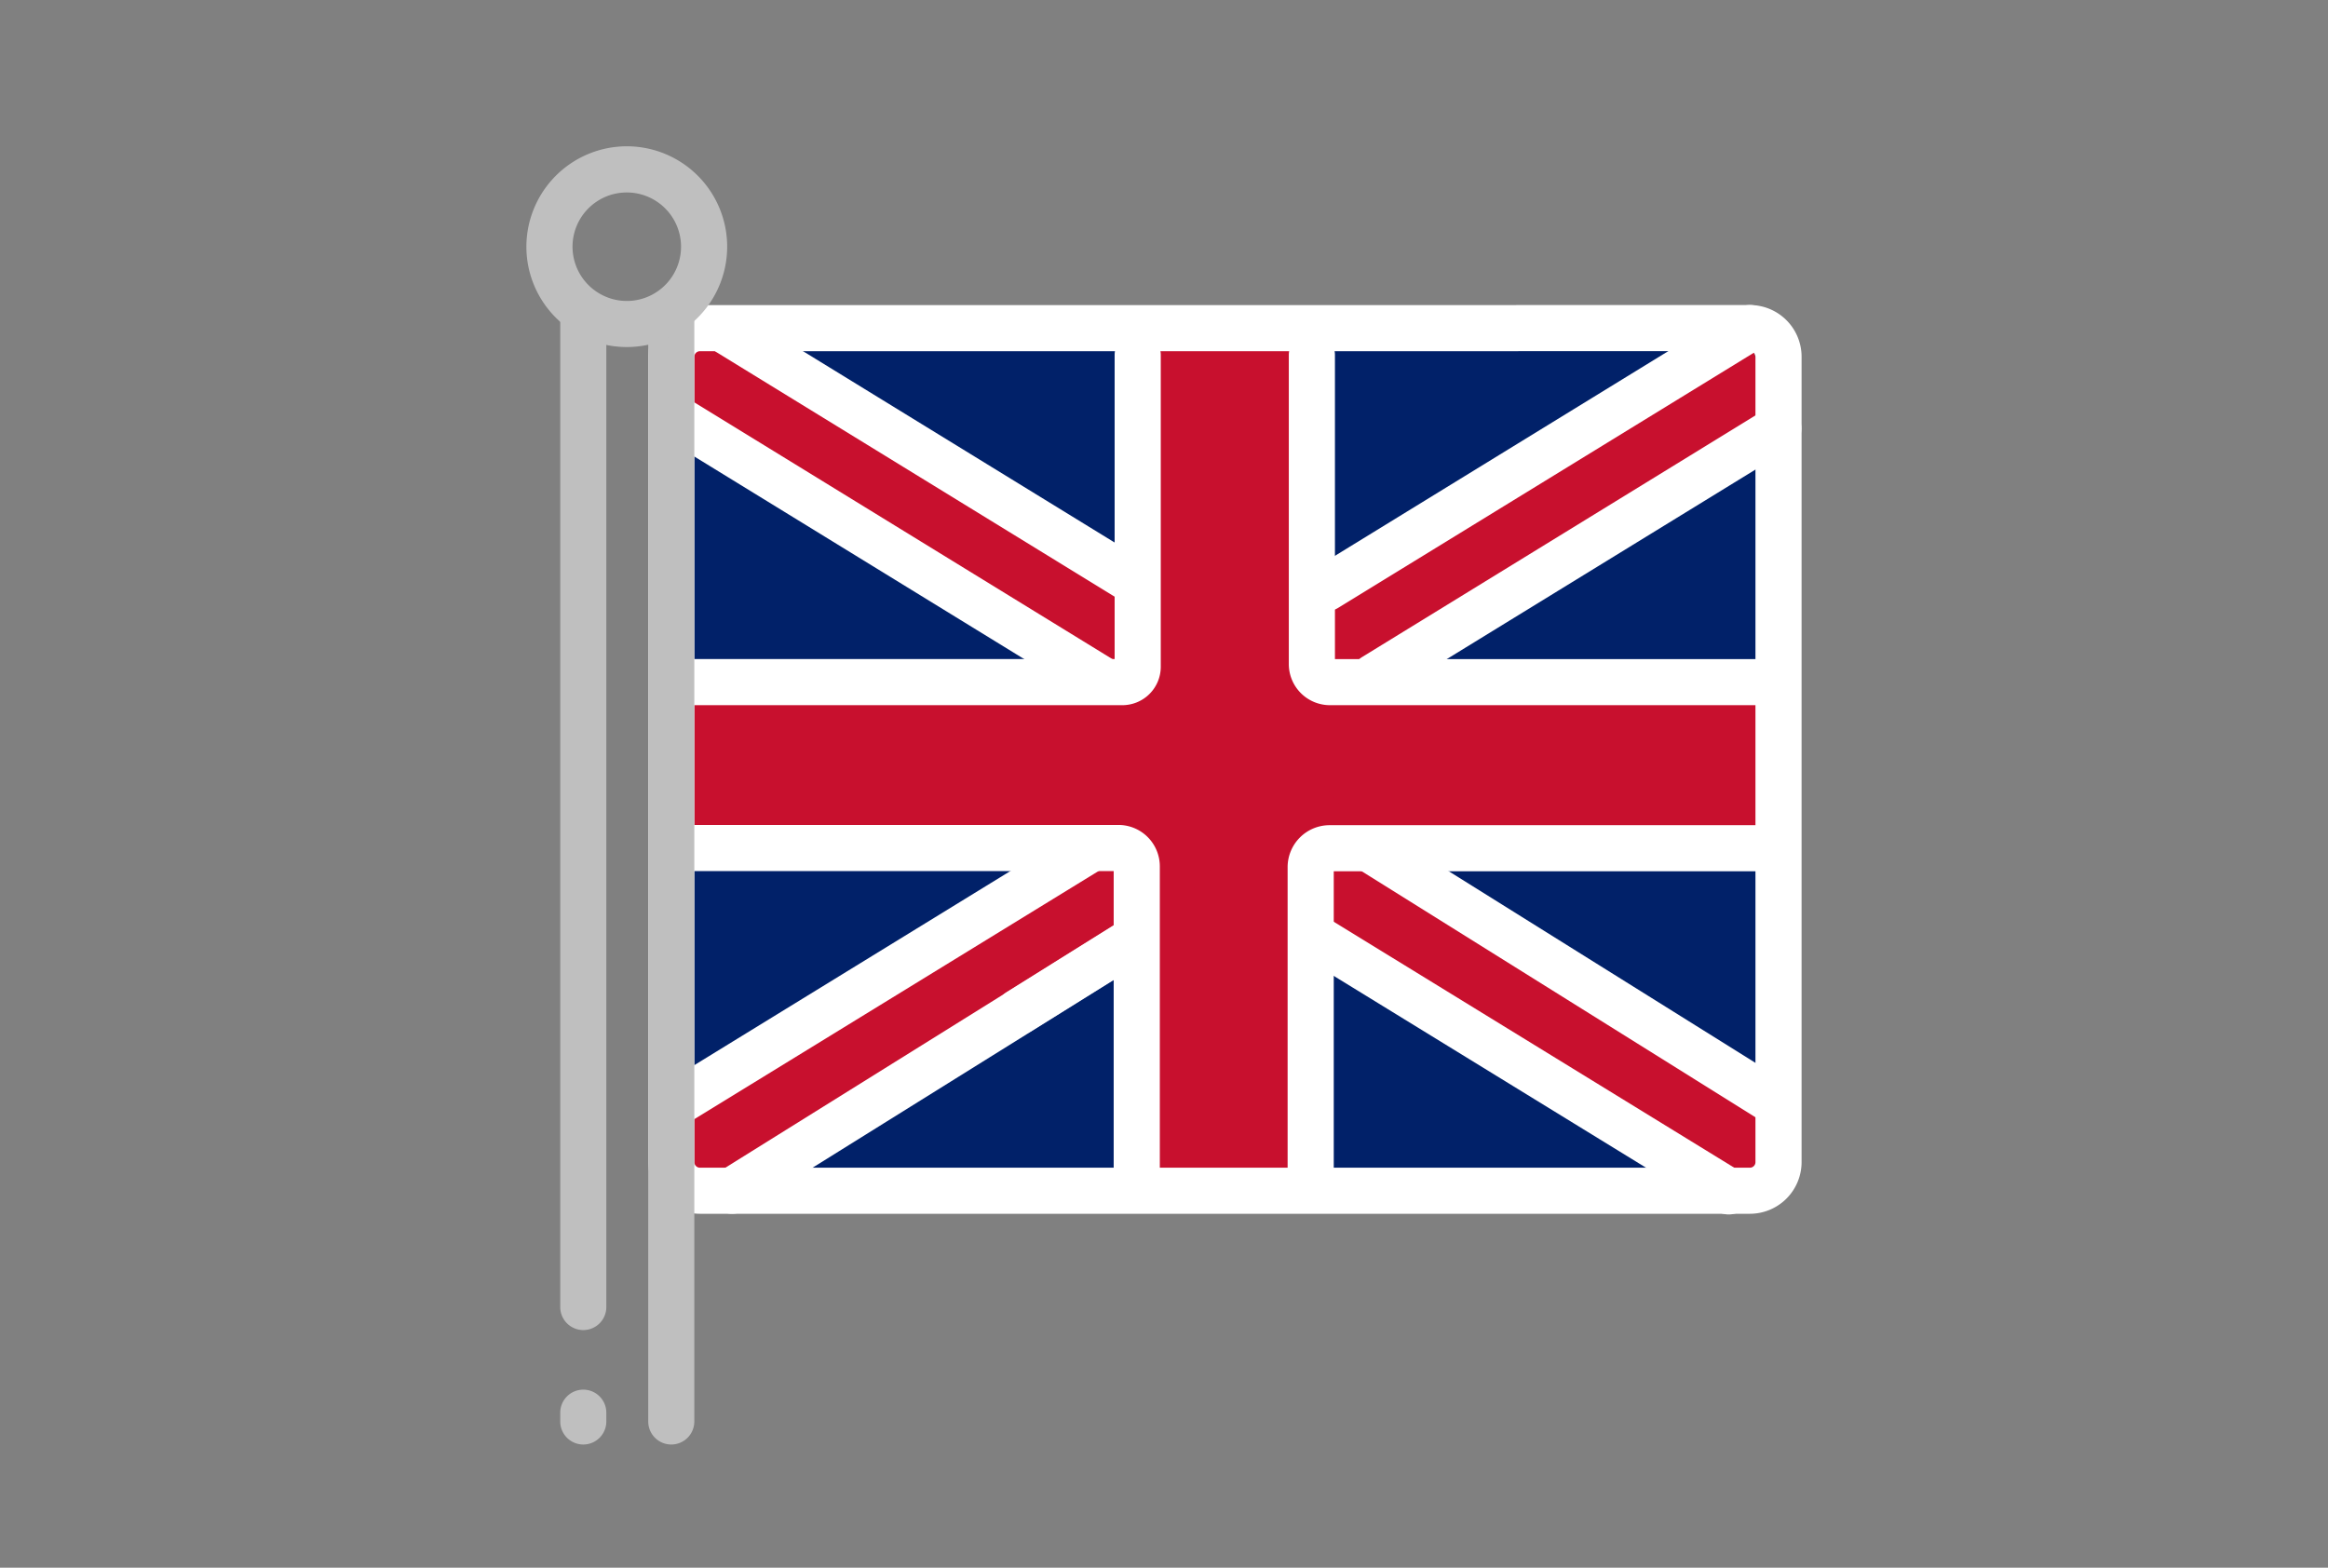
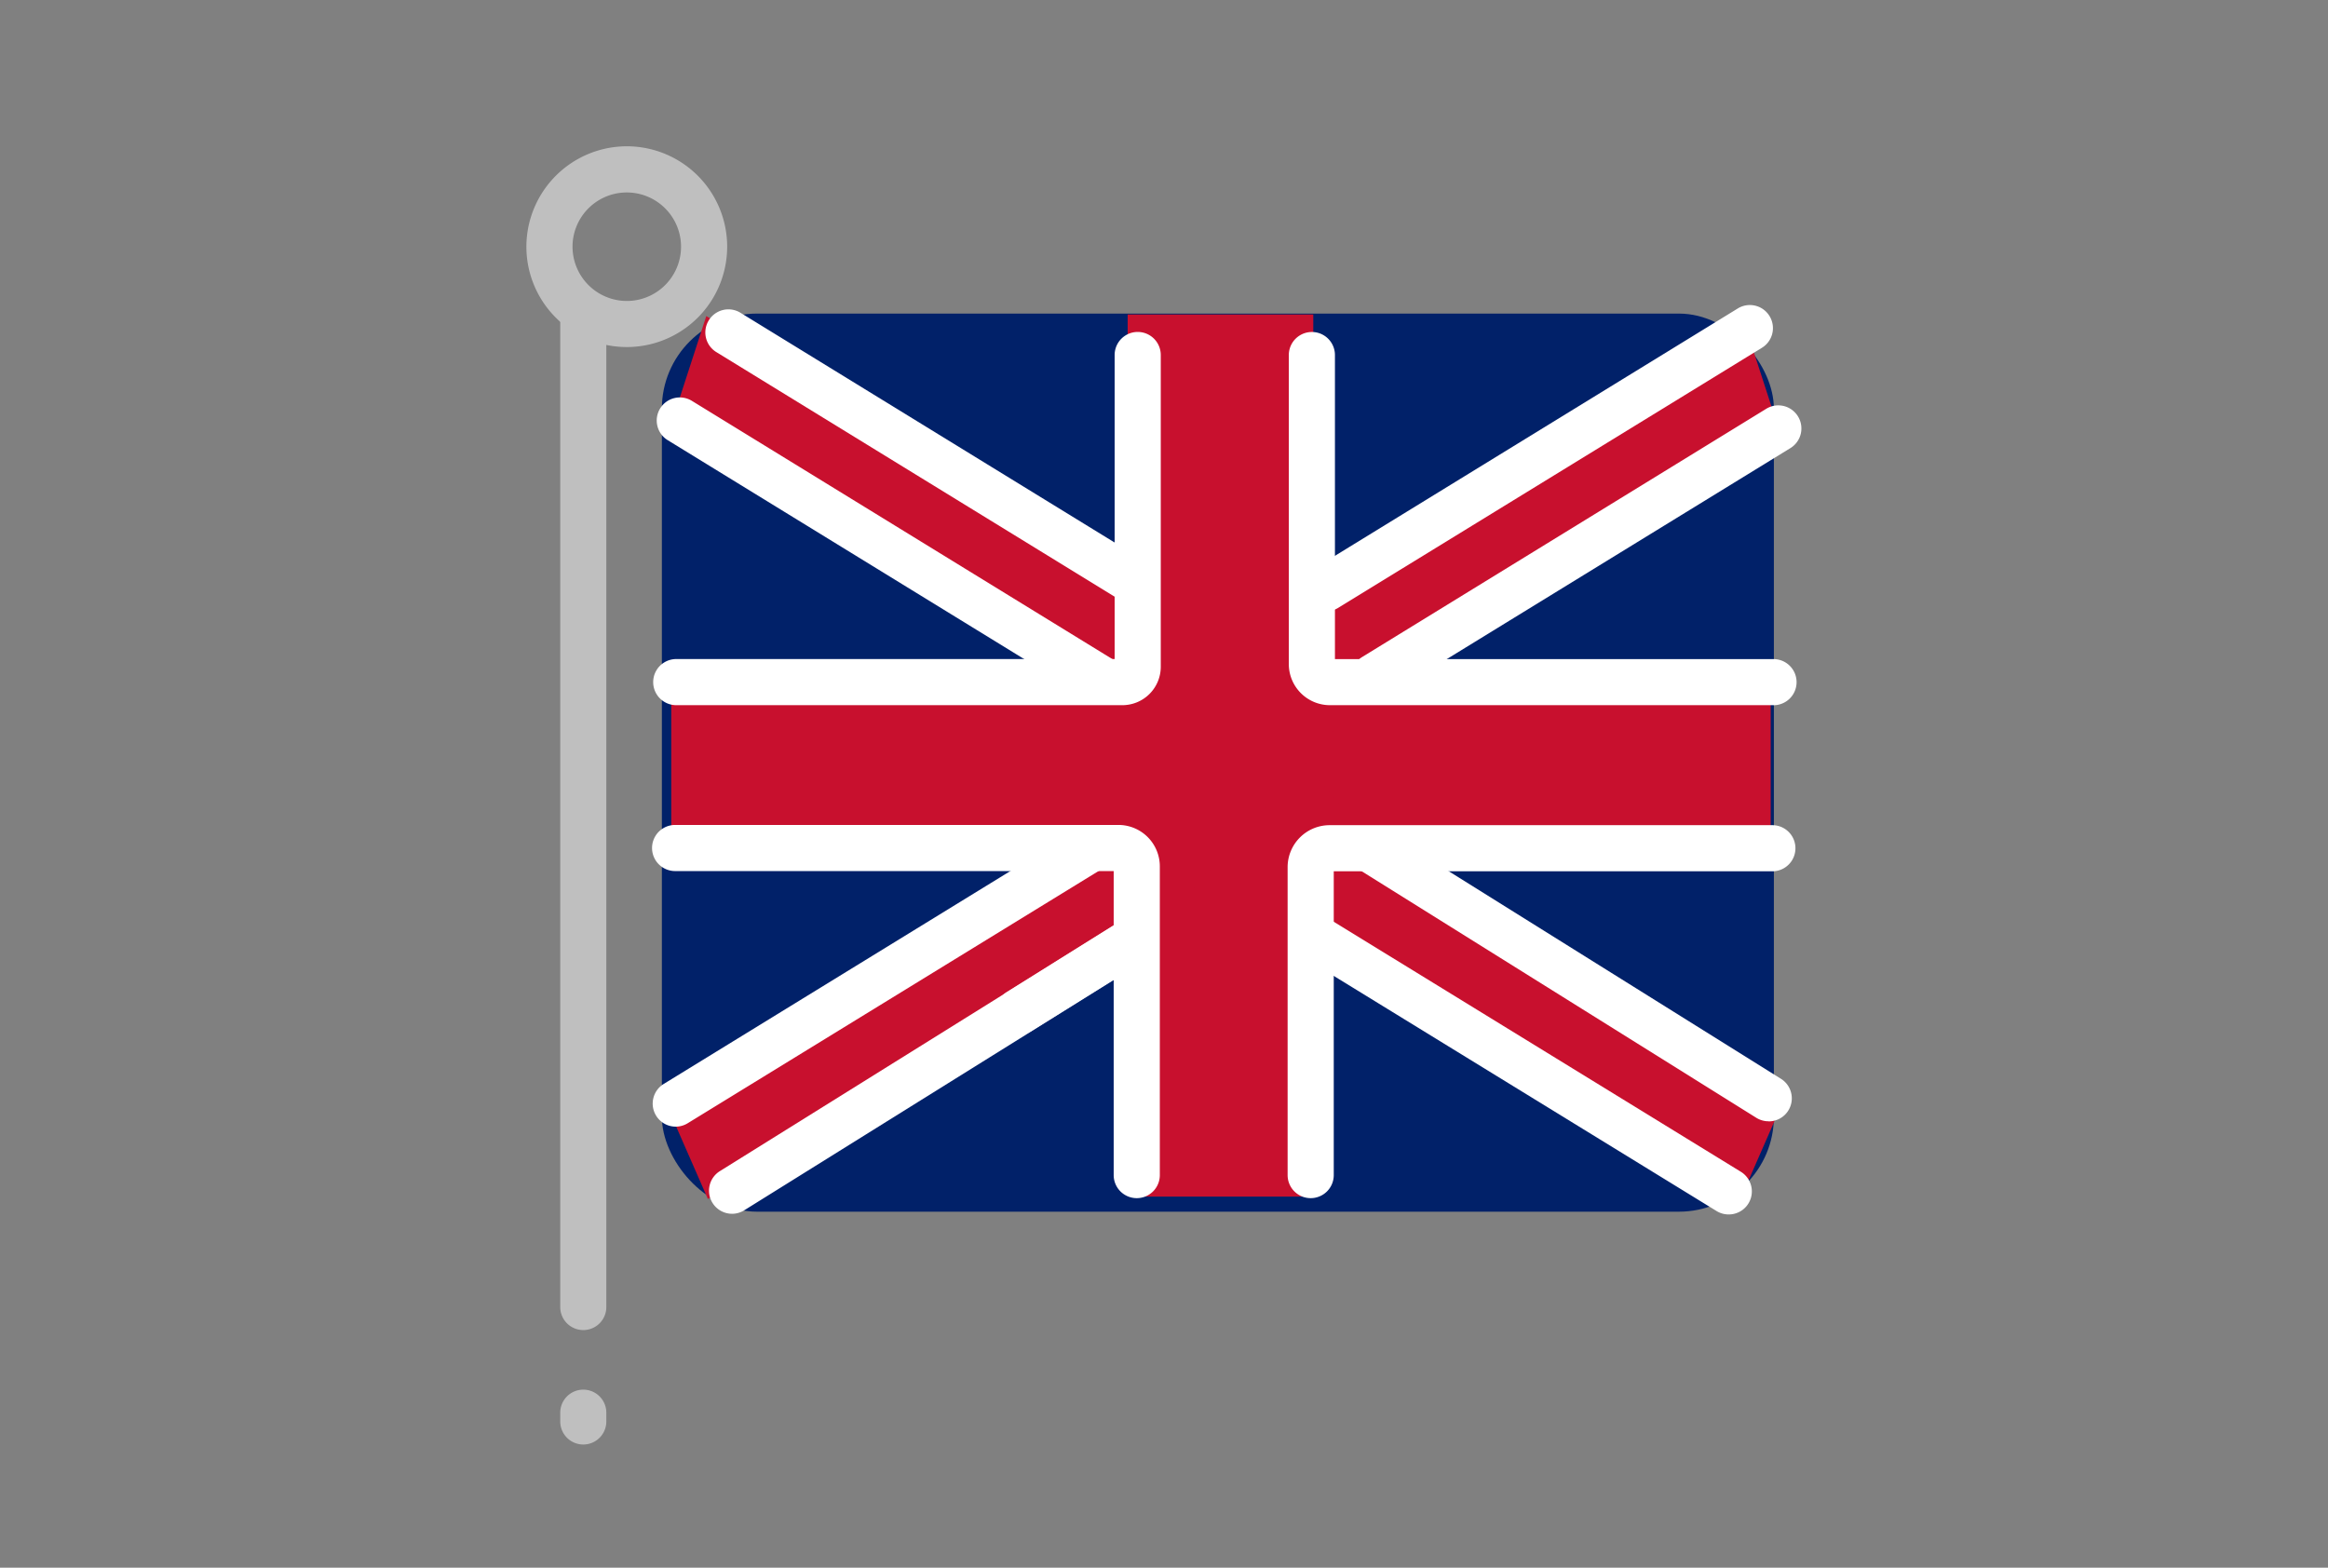
<svg xmlns="http://www.w3.org/2000/svg" width="49" height="33" viewBox="0 0 49 33">
  <rect x="0" y="0" width="49" height="33" fill="#808080" stroke="none" />
  <g id="Group_3526" data-name="Group 3526" transform="translate(-1037 -174)">
    <g id="Group_3525" data-name="Group 3525" transform="translate(1048 177)">
      <rect id="Rectangle_5136" data-name="Rectangle 5136" width="23.406" height="18.905" rx="2" transform="translate(2.931 3.601)" fill="#012169" />
      <g id="Group_3523" data-name="Group 3523" transform="translate(3.129 3.62)">
        <path id="Path_9134" data-name="Path 9134" d="M3.476,11.814V15.09h9.885v7.5h3.628V14.842h9.628V11.814H16.989V4.021H13.082v7.793Z" transform="translate(-3.476 -4.021)" fill="#c8102e" />
        <path id="Path_9135" data-name="Path 9135" d="M3.476,6.327l7.8,4.761,5.274,5.89,9.429,5.665.771-1.76L18.236,15.15,13.99,10.058l-9.777-6Z" transform="translate(-3.476 -4.025)" fill="#c8102e" />
        <path id="Path_9136" data-name="Path 9136" d="M26.752,6.327l-7.8,4.761-5.274,5.89L4.247,22.644l-.771-1.76,8.517-5.734,4.245-5.092,9.777-6Z" transform="translate(-3.476 -4.025)" fill="#c8102e" />
      </g>
      <g id="Group_3524" data-name="Group 3524" transform="translate(2.644 3.421)">
        <path id="Path_9033" data-name="Path 9033" d="M640.681,826.922h-9.337a.866.866,0,0,1-.865-.865v-6.505a.485.485,0,0,1,.971,0v6.4h9.231a.485.485,0,1,1,0,.971Z" transform="translate(-616.996 -818.499)" fill="#fff" />
        <path id="Path_9034" data-name="Path 9034" d="M575.967,826.922h-9.394a.485.485,0,0,1,0-.971H575.8v-6.4a.485.485,0,0,1,.971,0v6.562A.809.809,0,0,1,575.967,826.922Z" transform="translate(-565.983 -818.499)" fill="#fff" />
-         <path id="Path_9035" data-name="Path 9035" d="M588.771,835.464h-22.1a1.089,1.089,0,0,1-1.088-1.088V817.423a1.089,1.089,0,0,1,1.088-1.087h17.205a.485.485,0,0,1,0,.971H566.671a.117.117,0,0,0-.117.117v16.953a.117.117,0,0,0,.117.117h22.1a.117.117,0,0,0,.117-.117V817.423a.117.117,0,0,0-.117-.117h-4.894a.485.485,0,0,1,0-.971h4.894a1.089,1.089,0,0,1,1.088,1.087v16.953A1.089,1.089,0,0,1,588.771,835.464Z" transform="translate(-565.583 -816.335)" fill="#fff" />
        <path id="Path_9036" data-name="Path 9036" d="M630.844,876.869a.485.485,0,0,1-.485-.485V869.9a.884.884,0,0,1,.883-.882h9.32a.485.485,0,0,1,0,.971h-9.232v6.4A.485.485,0,0,1,630.844,876.869Z" transform="translate(-616.901 -858.069)" fill="#fff" />
        <path id="Path_9037" data-name="Path 9037" d="M576.17,876.869a.485.485,0,0,1-.485-.485v-6.4h-9.231a.485.485,0,0,1,0-.971h9.331a.872.872,0,0,1,.871.871v6.5A.485.485,0,0,1,576.17,876.869Z" transform="translate(-565.888 -858.069)" fill="#fff" />
        <path id="Line_40" data-name="Line 40" d="M-1.851,4.11a.485.485,0,0,1-.414-.231.485.485,0,0,1,.16-.668L6.812-2.265a.485.485,0,0,1,.668.16.485.485,0,0,1-.16.668L-1.6,4.038A.483.483,0,0,1-1.851,4.11Z" transform="translate(16.121 2.337)" fill="#fff" />
        <path id="Line_41" data-name="Line 41" d="M-1.851,3.859a.485.485,0,0,1-.414-.231.485.485,0,0,1,.16-.668L6.4-2.265a.485.485,0,0,1,.668.16.485.485,0,0,1-.16.668L-1.6,3.788A.483.483,0,0,1-1.851,3.859Z" transform="translate(17.132 4.449)" fill="#fff" />
        <path id="Line_42" data-name="Line 42" d="M-1.851,3.958a.485.485,0,0,1-.414-.231.485.485,0,0,1,.16-.668L6.563-2.265a.485.485,0,0,1,.668.16.485.485,0,0,1-.16.668L-1.6,3.886A.483.483,0,0,1-1.851,3.958Z" transform="translate(2.431 13.337)" fill="#fff" />
        <path id="Line_43" data-name="Line 43" d="M-1.851.061a.485.485,0,0,1-.412-.228.485.485,0,0,1,.155-.669L.176-2.263a.485.485,0,0,1,.669.155A.485.485,0,0,1,.69-1.44L-1.594-.013A.483.483,0,0,1-1.851.061Z" transform="translate(9.655 15.297)" fill="#fff" />
        <path id="Line_44" data-name="Line 44" d="M-1.851.88A.485.485,0,0,1-2.263.651a.485.485,0,0,1,.155-.669L6.179-5.184a.485.485,0,0,1,.669.155.485.485,0,0,1-.155.669L-1.594.806A.483.483,0,0,1-1.851.88Z" transform="translate(3.616 18.249)" fill="#fff" />
        <path id="Line_45" data-name="Line 45" d="M6.816,3.958a.483.483,0,0,1-.254-.072L-2.105-1.438a.485.485,0,0,1-.16-.668.485.485,0,0,1,.668-.16L7.071,3.058a.485.485,0,0,1-.254.9Z" transform="translate(15.924 15.185)" fill="#fff" />
        <path id="Line_46" data-name="Line 46" d="M6.47,3.831a.483.483,0,0,1-.257-.074l-8.322-5.2a.485.485,0,0,1-.155-.669.485.485,0,0,1,.669-.155l8.322,5.2a.485.485,0,0,1-.258.9Z" transform="translate(17.109 13.351)" fill="#fff" />
        <path id="Line_47" data-name="Line 47" d="M7.065,4.11a.483.483,0,0,1-.254-.072L-2.105-1.438a.485.485,0,0,1-.16-.668.485.485,0,0,1,.668-.16L7.32,3.211a.485.485,0,0,1-.254.9Z" transform="translate(2.516 4.283)" fill="#fff" />
        <path id="Line_48" data-name="Line 48" d="M6.649,3.854A.483.483,0,0,1,6.4,3.783l-8.5-5.22a.485.485,0,0,1-.16-.668.485.485,0,0,1,.668-.16l8.5,5.22a.485.485,0,0,1-.254.9Z" transform="translate(3.534 2.428)" fill="#fff" />
      </g>
      <path id="Line_37" data-name="Line 37" d="M-1.851,19.406a.485.485,0,0,1-.485-.485V-1.851a.485.485,0,0,1,.485-.485.485.485,0,0,1,.485.485V18.921A.485.485,0,0,1-1.851,19.406Z" transform="translate(3.128 5.592)" fill="#bfbfbf" />
      <path id="Line_38" data-name="Line 38" d="M-1.851-1.18a.485.485,0,0,1-.485-.485v-.185a.485.485,0,0,1,.485-.485.485.485,0,0,1,.485.485v.185A.485.485,0,0,1-1.851-1.18Z" transform="translate(3.128 28.587)" fill="#bfbfbf" />
-       <path id="Line_39" data-name="Line 39" d="M-1.851,21.815a.485.485,0,0,1-.485-.485V-1.851a.485.485,0,0,1,.485-.485.485.485,0,0,1,.485.485v23.18A.485.485,0,0,1-1.851,21.815Z" transform="translate(4.98 5.592)" fill="#bfbfbf" />
      <path id="Ellipse_685" data-name="Ellipse 685" d="M2.113,0A2.113,2.113,0,1,1,0,2.113,2.116,2.116,0,0,1,2.113,0Zm0,3.256A1.142,1.142,0,1,0,.971,2.113,1.144,1.144,0,0,0,2.113,3.256Z" transform="translate(0 0.162) rotate(-2.199)" fill="#bfbfbf" />
    </g>
    <rect id="Rectangle_5118" data-name="Rectangle 5118" width="49" height="33" transform="translate(1037 174)" fill="none" />
  </g>
</svg>